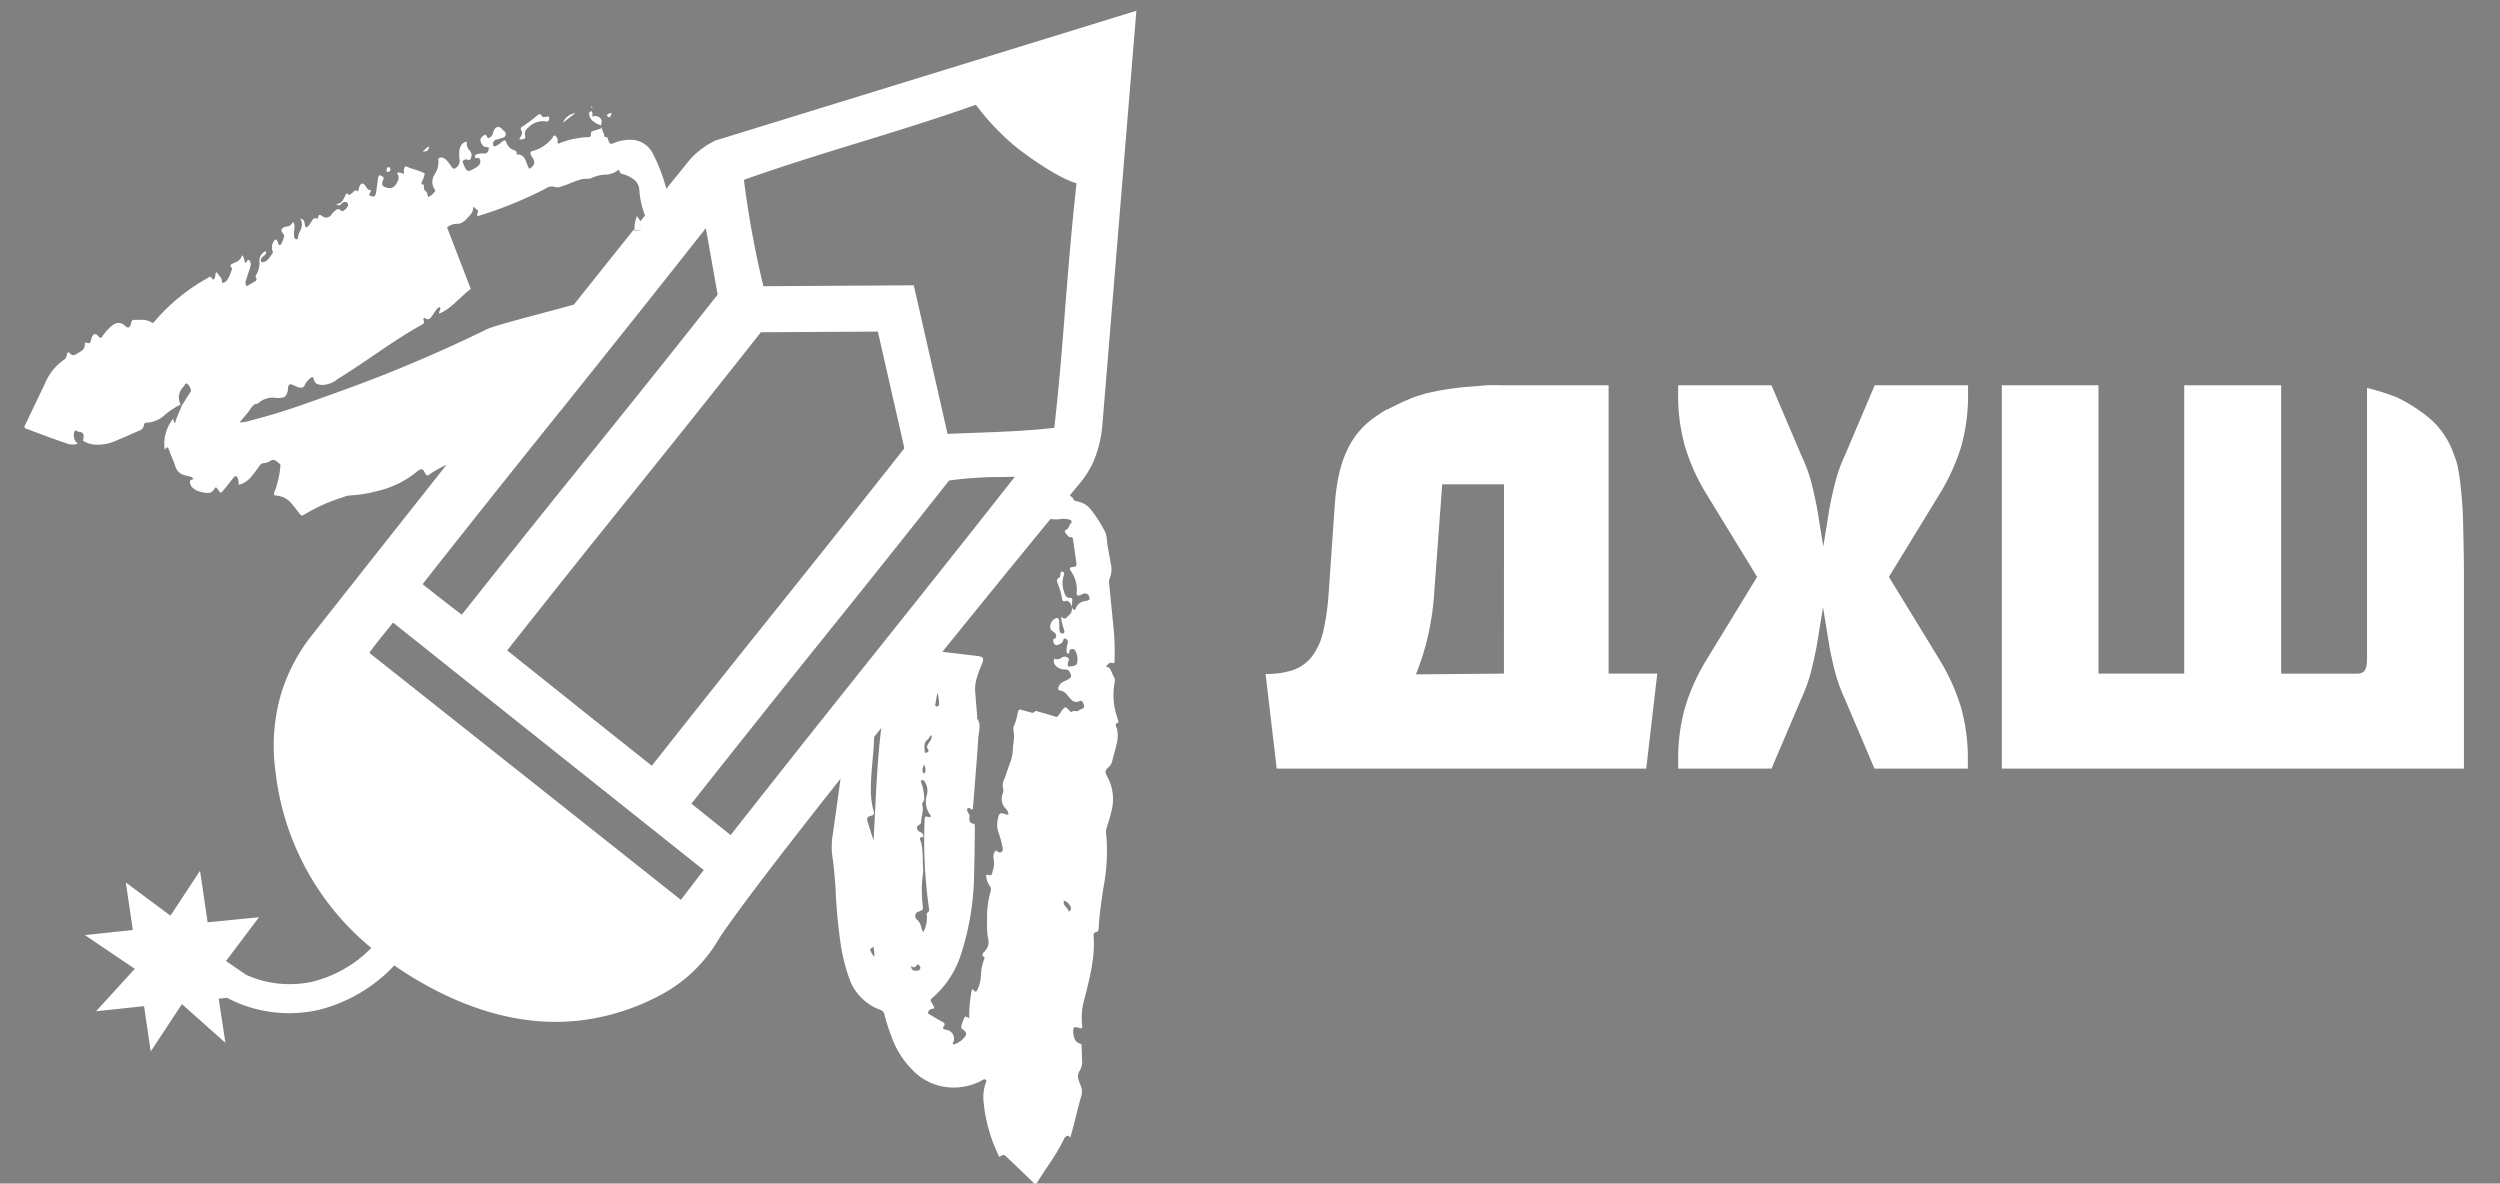
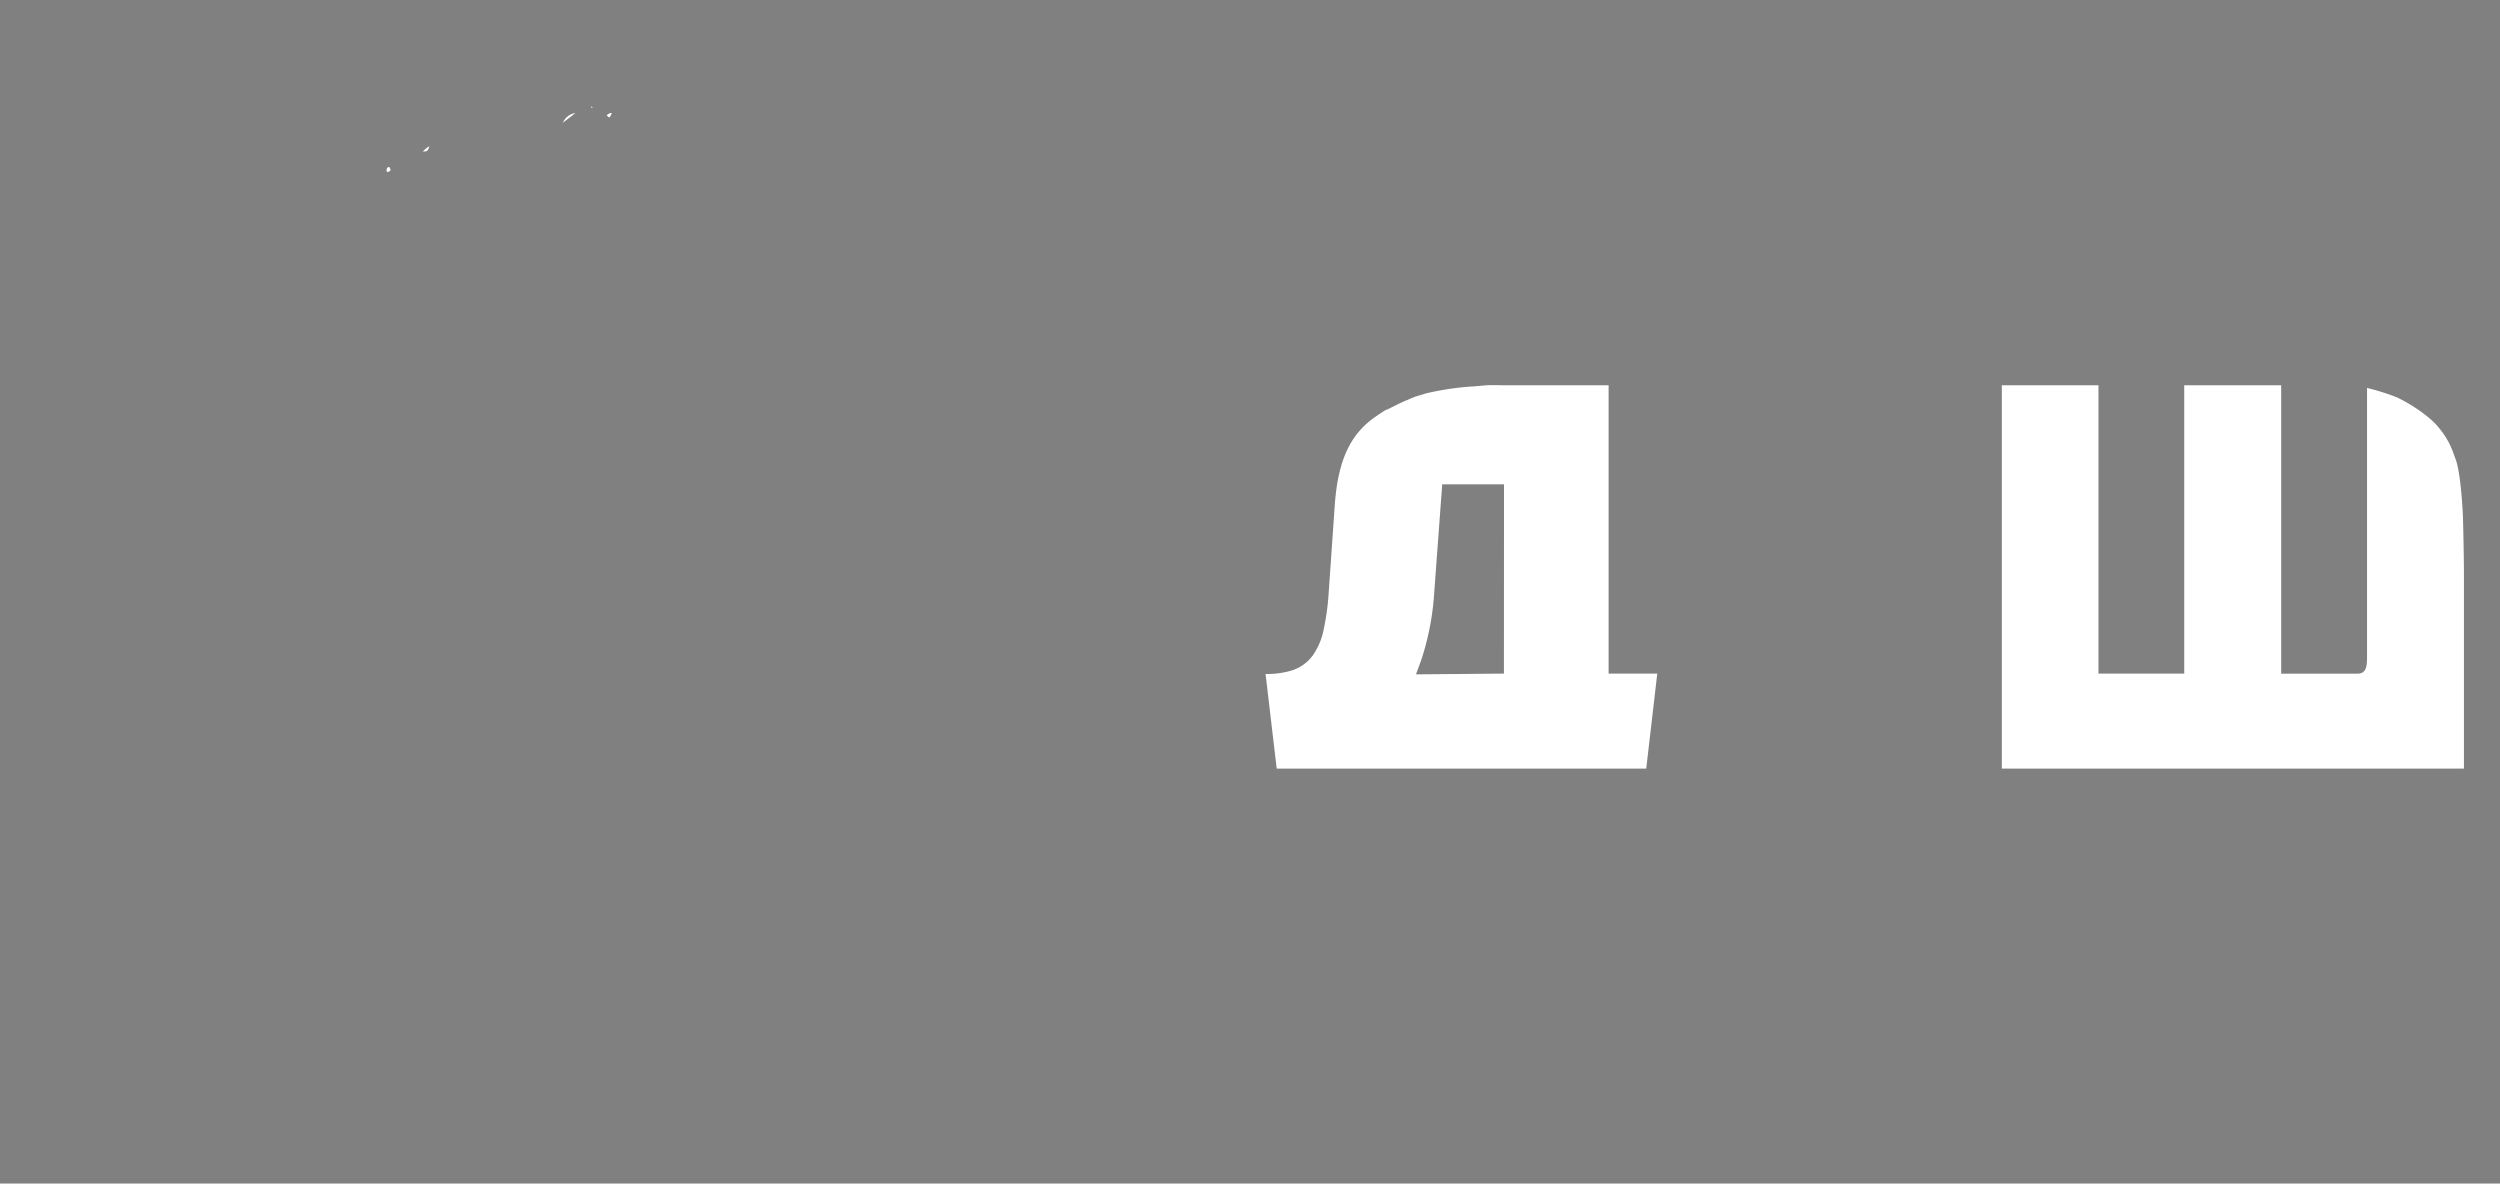
<svg xmlns="http://www.w3.org/2000/svg" viewBox="0 0 491.5 232.68">
  <rect x="0" y="0" width="491.5" height="232.68" fill="#808080" stroke="none" />
  <defs>
    <style>.cls-1{fill:#fff;}.cls-2{fill:none;stroke:#1d1d1b;stroke-miterlimit:10;stroke-width:10px;}</style>
  </defs>
  <g id="Контент">
-     <path class="cls-1" d="M102.1,27.34a3.84,3.84,0,0,1,.27-.49,1.05,1.05,0,0,0,.11-1.24.46.46,0,0,1,.15-.7,21.59,21.59,0,0,0,2.91-2.15c.33-.25.67-.59,1,.08.14.25.39.16.6.16s.53-.17.84,0c0,.74-.2,1-.71.86a4,4,0,0,0-3.47,1.28,1.39,1.39,0,0,0-.56,1.54c.12.46-.11.62-.37.67a1.29,1.29,0,0,1-.8,0Z" />
    <path class="cls-1" d="M113.14,22.22l-2.48,1.91A3.19,3.19,0,0,1,113.14,22.22Z" />
-     <path class="cls-1" d="M124.74,45s0,0,0,0a6,6,0,0,1,.49-2.49,8,8,0,0,1,.67,1C127.1,45.81,124.45,45.41,124.74,45Z" />
    <path class="cls-1" d="M83.1,29.8c.42-.33.76-.87,1.31-1C84.14,29.67,84,29.8,83.1,29.8Z" />
    <path class="cls-1" d="M76.77,33.32c0,.43-.28.34-.44.46s-.33,0-.34-.24.12-.67.39-.7S76.68,33.08,76.77,33.32Z" />
    <path class="cls-1" d="M120.29,22.21c-.44,1.05-.44,1.05-1,.48A1.22,1.22,0,0,1,120.29,22.21Z" />
-     <path class="cls-1" d="M102.09,27.33l0,.09,0-.08Z" />
    <path class="cls-1" d="M116.5,21.13c-.06.08-.12.15-.2.06a.29.29,0,0,1,0-.31C116.37,21,116.44,21.05,116.5,21.13Z" />
-     <path class="cls-1" d="M211.69,95.73a20,20,0,0,0,3.24-4.87,23.52,23.52,0,0,0,1.77-7l6.71-81.74L140.93,27.54l-.09,0A15.54,15.54,0,0,0,138,29.23a14.72,14.72,0,0,0-2.53,2.35L131,37.11a33.55,33.55,0,0,0-2.63-6.88,4.91,4.91,0,0,0-4-2.74c-.27,0-.54,0-.81,0a8,8,0,0,0-2.91.65c-.69.26-.81.17-1.11-.75-.09-.27-.18-.44-.39-.45s-.31,0-.32-.1c-.09-.91-.77-1.57-.62-2.53A1,1,0,0,0,117.7,23a1.34,1.34,0,0,0-1-.16c-.06.08-.13.16-.2.06a.31.31,0,0,1,0-.31c-.06-.31,0-.8-.38-.68s-.34.54-.22.94a2,2,0,0,0,.73,1,4.62,4.62,0,0,0,1.36.73.39.39,0,0,1,.23.37c0,.19-.07.33-.2.36-.41.13-.82.24-1.22.38s-.62.11-.61.58c0,.78-.34.68-.66.69a17.25,17.25,0,0,0-5.31,1.11c-.19.06-.38.26-.6.05a.77.77,0,0,1,0-.25,1.21,1.21,0,0,0-.45-1.18c-.33-.19-.46.3-.64.52a7.58,7.58,0,0,1-3.33,2.34c-.31.11-.66.08-.92.4a2.13,2.13,0,0,0,0,.27,3.15,3.15,0,0,0,.45.83c.46.79.41,1.23-.17,1.79s-.55.37-.94-.58a1.55,1.55,0,0,1-.08-.23c-.35-1-.83-1.65-1.63-1.64-.11,0-.31,0-.32-.13,0-.81-.53-.67-.85-.87a2.29,2.29,0,0,1-1.1-1.15c-.28-.91-.57-.64-1-.34a4.42,4.42,0,0,1-1.2.82c-.17.06-.36.14-.47-.19a.83.83,0,0,1,.09-.71.89.89,0,0,1,.55-.38,8.77,8.77,0,0,0,1.14-.33c.28-.1.64-.17.68-.69s-.31-.6-.52-.83c-.7-.78-1.08-.82-1.62-.27a2.45,2.45,0,0,0-.41,1c-.21.61-.94,1.06-1.08.68-.31-.83-.58-.44-.89-.21-.58.44-.6.85-.15,1.59s.87.46,1.34.62c0,.85-.34,1.19-.87,1.18a3.91,3.91,0,0,0-1.44.14c-.22.08-.48.15-.43.62.13.18.28.14.43.11s.49,0,.6.41a1.08,1.08,0,0,1-.22,1,2.75,2.75,0,0,1-.87.64c-1.43.84-1.6.75-2.37-1.36a.87.87,0,0,1,1.08-.32c.38.19.5-.15.62-.48a1.28,1.28,0,0,0-.31-1.36,1.89,1.89,0,0,1-.51-1.74C90.74,28,90.2,29,90.29,30.43c0,.3,0,.6.07.91A1.79,1.79,0,0,1,89.64,33c-.39.37-.75,0-1-.4s-.53-.74-.82-1.06-.84-.73-1.35-.52c-.13.06-.34.11-.29.38a4.57,4.57,0,0,1-.74,2.91,2.66,2.66,0,0,0,.17,3.15,3,3,0,0,1-1.45,1.28c-.13-.44-.15-1-.5-1.18s-.31-.75-.33-1.2a.3.3,0,0,0-.17-.09c-.47,0-.27-.37-.16-.67a5.33,5.33,0,0,0,.51-1.49c-1.18-.66-2.4-.83-3.55-1.36-.34-.16-.48.24-.55.63s.12.62-.12.82A1.43,1.43,0,0,0,78,34a1.33,1.33,0,0,1,.19,1.61c-.49,1.21-1.26,1.62-2.31,1.24-.84-.3-.92-.55-.5-1.66a.45.45,0,0,0,0-.36c-.8-.58-1-.5-1.11.63-.1.67-.18,1.35-.27,2-.17,1.24-.43,1.42-1.41.92,0-.43.36-.55.34-1-.42.07-.71-.22-1-.69-.54-.93-1.08-.77-1.38.35-.06.23-.1.67-.27.54-.56-.43-.81.27-1.19.47-.19.1-.37.42-.57.2-.39-.42-.54-.07-.7.31-.38.84-.8,1.6-1.71,1.52.46.48.75.27,1,0a1,1,0,0,1,.93-.37.59.59,0,0,1,.33.84,2.26,2.26,0,0,1-.85.88c-.26.2-.45,0-.66-.18s-.52-.19-.76,0a5,5,0,0,0-.88.84,1.21,1.21,0,0,1-1.81.44c-.29-.17-.76-.69-.88.32a.16.16,0,0,1-.23.13c-.64-.35-.91.38-1.26.86s-.47.89-1,.82c-.18-.65-.09-1.62-1-1.67a2.22,2.22,0,0,1,0,2.31,4.63,4.63,0,0,0-.44,1.25c0,.32-.13.59-.41.49a.65.65,0,0,1-.38-.66c0-.48,0-1,.06-1.42s.1-.95-.3-1.31a1.43,1.43,0,0,1-1.24.9,1.31,1.31,0,0,0-.6.18c-.49.29-.51.72-.06,1.23.13.15.25.27.18.51a4.63,4.63,0,0,1-.6,1.54c-.17.23-.4.31-.56-.2-.29-.92-.61-.94-1-.14a2.21,2.21,0,0,0-.18,1.47c.05.19.22.41.1.6-.54.78-1,1.65-1.87,1.81a.36.36,0,0,1-.46-.29c-.09-.32.09-.45.22-.62.27-.35.71-.43.85-1-.12-.25-.23-.21-.35-.16a2.16,2.16,0,0,0-1,2,4.29,4.29,0,0,1-.65,2.58.57.57,0,0,0-.1.33c.47.86-.11.88-.4,1.09a7.74,7.74,0,0,1-.83.48c-.21.11-.45.41-.66.14A1.34,1.34,0,0,1,48.4,55c.1-.4.25-.77.37-1.16s.35-1,.47-1.52A1.14,1.14,0,0,0,49,51.17c-.3-.25-.4.22-.58.38a.76.76,0,0,1-.23.13c-.23-.47-.13-1.16-.6-1.49a2,2,0,0,1-1.07,1.28c-.31.14-.63.26-.93.43s-.41.36-.09.7c.07.07.19.11.13.28-.4,1-.69,2.21-1.55,2.67-.21.1-.43.15-.47-.33,0-.75-.6-.95-.85-1.5-.12-.28-.33-.15-.4.15s0,.53-.11.75-.37.49-.51.21c-.35-.71-.68-.31-1-.12a37.8,37.8,0,0,0-10.37,8.5c-.17.2-.32.34-.57.19-1.13-.73-2.31-.48-3.47-.51-.3,0-.44.11-.54.59-.21.94-.59,1.15-1.15.63-1.06-1-2-.67-2.94.18a11.31,11.31,0,0,0-1.58,1.83c-.25.36-.44.41-.76,0-.61-.72-1.13-.51-1.4.47s-.29,1-1.05.76h-.25a1.59,1.59,0,0,1-.86,1.78,6.84,6.84,0,0,1-.9.53.79.79,0,0,1-1.11-.15c-.38-.47-.56-.18-.66.27a1.24,1.24,0,0,1-.52.93,10.57,10.57,0,0,0-3.77,4.69C7.6,78,6.35,80.6,5.11,83.2c-.12.26-.34.48-.27.86.06.07.11.15.16.16,2.64,1,5.28,2,7.93,2.89a3.58,3.58,0,0,0,2.36.14,5,5,0,0,1-.48-.55,2.29,2.29,0,0,1-.2-1.81c.26-.54.53-.06.8,0l.19,0c.88.17,1,.57.71,1.74a4.7,4.7,0,0,0,2.19.77,8.54,8.54,0,0,0,3.83-.56c1.74-.72,3.47-1.49,5.2-2.24a1.21,1.21,0,0,0,.75-1c.07-.4.26-.52.53-.5a5.55,5.55,0,0,0,3.63-1.56,13.66,13.66,0,0,1,3.08-2,2.89,2.89,0,0,1,.22-3.12c.13-.17.27-.31.41-.48s.31-.71.64-.51a2.14,2.14,0,0,1,.72,1.15c.09.29-.08.48-.19.67-.53.84-1.07,1.68-1.61,2.52-.4,1.17-1,2.21-1.28,3.41-.35-.09-.21-.63-.44-.79a7.85,7.85,0,0,0-1.61,6c.58-.61.6-.63.9.21.38,1.06.85,2,1.2,3.11a2.47,2.47,0,0,0,1.38,1.57,6.82,6.82,0,0,0,1.15.33c.34.1.72.08,1,.51-.18.36-.61,0-.65.57a1.38,1.38,0,0,0,.5,1.18,3.61,3.61,0,0,0,.81.57,6.5,6.5,0,0,0,2,.46A1.28,1.28,0,0,0,42,96.31c.41-.64.5-.61.9,0s.5.72.94.19c.69-.81,1.34-1.67,2-2.5.5-.62.69-.55,1,.3.12.33,0,.67.13,1A4.57,4.57,0,0,0,49.15,94a22.79,22.79,0,0,0,1.77-2.29c.25-.32.48-.63.84-.65a3,3,0,0,0,1.48-.5c.69-.42,1.21.2,1.76.62.15.11.14.34.12.57a19.54,19.54,0,0,1-.94,4.4,2.82,2.82,0,0,0-.32,1.2c.22,0,.43.09.63.1a4.24,4.24,0,0,1,3,1.76q.74.88,1.44,1.83c.23.3.43.41.73.22a33.22,33.22,0,0,1,7.64-3.45,4.94,4.94,0,0,1,1.49-.41A24.87,24.87,0,0,0,74,96.58a19,19,0,0,0,8-3.88,1.48,1.48,0,0,1,.74-.43.58.58,0,0,1,.63.38c.53,1,.54,1,1.32.45.21-.15.43-.28.65-.42a17,17,0,0,1,2.42-1.27C74,108.83,64.61,120.69,61.46,124.71a35.06,35.06,0,0,0-6.09,11.34,36.48,36.48,0,0,0-1.2,15.66A52.46,52.46,0,0,0,73,186.37,24.48,24.48,0,0,1,61.43,193a20.92,20.92,0,0,1-13-1.33h0l-4-2.73,6.49-8.61-10.1,1-1.49-10.14-5.82,8.83-8.77-6.52,1.37,9.34-9.42,1,9.81,6.63-7.61,8.34,9.43-1,1.31,8.91,6.14-9.31,8.54,7.6L43,196.34l1.63-.17a26.23,26.23,0,0,0,18,2.38,30.56,30.56,0,0,0,14.89-8.74c1.8,1.25,3.71,2.45,5.71,3.58,10.48,5.9,20.68,8.32,30.5,7.27a44.67,44.67,0,0,0,17.14-5.6,28.84,28.84,0,0,0,10.3-10.21l.32-.52c3.4-5.11,11.68-16,23.77-31.25q-.76,5.49-1.54,11a14.41,14.41,0,0,0-.07,4.35c.3,1.93.44,3.87.6,5.81a104.6,104.6,0,0,0,1,11.17,36.25,36.25,0,0,0,1.73,7,10.13,10.13,0,0,0,6.09,6.13,1.17,1.17,0,0,1,.83,1,34.59,34.59,0,0,0,1.31,4.08,17.46,17.46,0,0,0,5.14,7.63,11.11,11.11,0,0,0,7.28,2.56,11.63,11.63,0,0,0,5.44-1.42c.22-.12.46-.33.72-.09s.06.42,0,.62a8.59,8.59,0,0,0-.46,3.21,31,31,0,0,0,3.13,11.31c.88-.5.89-.51,1.59.15,1.61,1.52,3.19,3.07,4.8,4.59.23.23.42.54.77.61.07,0,.12,0,.14-.06,1.75-2.94,3.93-5.63,5.38-8.74a1.22,1.22,0,0,1,.41-.54.53.53,0,0,1,.73,0c.06,0,0,.58.19,0,.79-2.62,1.33-5.3,2.1-7.92a3,3,0,0,0-.09-2.08,10.45,10.45,0,0,1-.4-1.06,2,2,0,0,1,.1-1.74,3.4,3.4,0,0,0,.55-2.35c0-.86-.06-1.72-.09-2.58,0-.22,0-.44-.28-.53-1.08-.34-1.28-1.23-1.35-2.15s0-1.39,1.22-.91a.66.66,0,0,0,.48,0c0-.09.09-.2.07-.3a13.38,13.38,0,0,1,.45-5.55c1-4,2.1-8.06,1.77-12.28,0-.37,0-.65.49-.75s.49-.48.51-.87c.16-2.77.57-5.51,1-8.25a36.92,36.92,0,0,0,.46-10.28,2.6,2.6,0,0,1,.17-1.32,31.47,31.47,0,0,0,1-3.56,9.26,9.26,0,0,0-1-6.4c-.4-.86-.43-1,.23-1.67a2.22,2.22,0,0,0,.76-1.09c.25-1.09.58-2.17.84-3.26a6.38,6.38,0,0,0,.12-3.33c-.11-.39-.58-.9.23-1.16.16-.05.06-.27,0-.41s-.13-.5-.21-.76a13.25,13.25,0,0,1-.43-6.87,1,1,0,0,0-.1-.75c-.22-.44-.42-.89-.61-1.34s-.43-.86-1.08-.83c.76-.89.76-.89,1.59-.7a.44.44,0,0,0,.14-.4,49.5,49.5,0,0,0-.12-5.84c-.3-3.13-.62-6.26-.93-9.38a2,2,0,0,1,.11-1.1,4.5,4.5,0,0,0,.23-2.76c-.23-1.36-.5-2.73-.73-4.09a8,8,0,0,0-.29-2,23.7,23.7,0,0,0-3-4.74,4.06,4.06,0,0,0-2.08-1.38C212,98.53,211,98.6,211,98a2.29,2.29,0,0,0-.7-.56l.86-1.06C211.3,96.19,211.48,96,211.69,95.73Zm-62.1-30.41,23-.13,5.21,22.94c-11.57,14.67-18.43,23.23-25.06,31.51s-13.32,16.62-24.59,30.91L117.4,142,99.71,127.87c11.19-14.17,17.94-22.57,24.48-30.69C130.9,88.83,137.84,80.2,149.59,65.32ZM66,77.24c-5.52,2-11,4-16.64,5.4a7,7,0,0,1-2.27.4c.69-.81,1.26-1.45,1.8-2.15s.92-1.59,1.76-1.5a4.19,4.19,0,0,1,3.69-1.15,5.05,5.05,0,0,0,1.34-.1c.42-.07.9-.91.92-1.5.05-1,.19-1.22.89-1,.41.15.81.4,1.22.52s1,.18,1.3-.64a4.28,4.28,0,0,1,1.18-1.29c.17-.17.37-.12.44.19.28,1.19,1,1.17,1.63,1.26a5,5,0,0,0,3.15-1.18C72,71.07,77.33,66.94,83,63.8c.26-.14.46-.27.27-.84-.13-.35.1-.56.36-.37.63.44,1,0,1.41-.61.23-.34.44-.7.67-1s.47-.62.82-.57c.17.53-.31.72-.19,1.25,2.34-.93,4.08-3.26,6.21-4.86-1.56-4.06-3.1-8.05-4.66-12.09A3.12,3.12,0,0,1,89.79,44c1.09.08,1.82-.79,2.57-1.66A2,2,0,0,0,93,40.62l1,.79c0,.21-.09.38-.13.53a.54.54,0,0,0,0,.52c.12,0,.27,0,.41-.08a78.86,78.86,0,0,0,12.94-5.28,2.17,2.17,0,0,1,2-.32,1.57,1.57,0,0,0,1.06-.1c1.38-.37,2.69-1.1,4.08-1.45.68-.17,1.4.05,2-.26a7,7,0,0,1,2.55-.63,4.11,4.11,0,0,0,2.72-1c.34.74.34.76.82.89a6,6,0,0,1,2.07,1,2.69,2.69,0,0,1,1.16,1.95,17.5,17.5,0,0,0,1.13,5.2l-1,1.2c1.2,2.29-1.45,1.89-1.16,1.49,0,0,0,0,0,0q-6.13,7.67-11.83,14.82c-6.5,1.8-15.29,4-17,4.79A284.64,284.64,0,0,1,66,77.24Zm44.38,3.32C118,71,126,61.06,138.77,44.86l2.32,13.07c-11.75,14.86-18.67,23.44-25.36,31.73s-13.43,16.65-24.94,31.18c-2-1.5-4.6-3.52-7.71-6C95.13,99.55,102.53,90.32,110.36,80.56Zm23.48,96.35-25.37-20.12L72.61,128.35c1-1.43,2.16-2.84,3.26-4.21.49-.59.95-1.17,1.4-1.74l34.39,27.4,26.69,21.25Zm10.43-12.22-.63-.5h0L135.93,158c12-15.16,18.85-23.72,25.51-32s13.41-16.66,25.15-31.53a72.52,72.52,0,0,1,10.16-.68l2.77-.06c-12,15.25-19.71,24.9-27.17,34.25-7.77,9.73-15.8,19.8-28.71,36.2Zm40.35-26.41c0,.34-.1.63-.48.61s-.28-.37-.24-.6c.1-.66.23-1.32.38-2.12A8.47,8.47,0,0,1,184.62,138.28Zm-2.14,9.1c.17.24-.06.41-.24.54s-.45.16-.46-.17c0-.83-.3-1.7.57-2.34.28-.22.37-.63.79-.9a1.74,1.74,0,0,1-.42,1.35C182.43,146.33,182,146.78,182.48,147.38Zm-.84,4.75a1.26,1.26,0,0,1,.16-1.79C181.78,150.9,182.26,151.5,181.64,152.13Zm-9.75,36a3.3,3.3,0,0,1-.75-1.2c-.32-.57.54-.5.54-.91A8.35,8.35,0,0,1,171.89,188.11Zm.09-27.79c-.08,1.63-.17,3.26-.26,4.88-.42-1.22-.77-2.44-1.15-3.64-.24-.76-.13-1,.7-1.21.55-.16.62-.39.47-.9a15.38,15.38,0,0,1-.55-4.22c0-2.44.26-4.86.47-7.28.09-1,.16-2.06.17-3.08l1.41-1.77C172.55,148.82,172.29,154.57,172,160.32Zm8.88,30.2c-.25.35-.74.33-1.16.27s-.6-.48-.56-.93c.57.46.57.46,1.29-.32C180.79,189.85,181.13,190.14,180.86,190.52Zm-.25-11.31c.92-.4.86-.4.77-1.34a23.71,23.71,0,0,1,.07-6.24,4.72,4.72,0,0,0,0-1.12c-.13-1.86.09-3.75-.6-5.55-.08-.22,0-.34.26-.37.61-.05.42-.44.24-.7s-.44-.29-.66-.44c-.56-.39-.6-1,0-1.31a.58.58,0,0,0,.37-.58c.08-1.14.57-2.25.22-3.44-.1-.32.46-.57.4-1.09a9.78,9.78,0,0,0-.69-3.5.46.46,0,0,1,.79.13,3.22,3.22,0,0,1,.41,2.65,4.47,4.47,0,0,0,.58,3.76c.06.1.16.16.22.26s0,.13,0,.2c-.36.28-.74-.18-1.15.06a1.85,1.85,0,0,0-.07.38,95.9,95.9,0,0,0,.81,17.35c0,.38.24.78-.26,1.09-.27.17-.1.56-.11.85a6.28,6.28,0,0,1-.66,2.94c-.41-.36-.39-.79-.52-1.17a2.32,2.32,0,0,0-.75-1.22A.92.92,0,0,1,180.61,179.21Zm29.49.08c0-.86-1.29-1.19-.94-2.25a2.05,2.05,0,0,1,1.27,1.17C210.69,178.63,210.5,179,210.1,179.29ZM208,102.12a4.75,4.75,0,0,1,2.31.06c.39.17.51.37.24.66s-.42,1.12-1.06,1.38c-.08,0-.14.18-.15.28s.76,1.15,1,1.11c.64-.1.6.32.65.67.21,1.44.4,2.89.62,4.33.08.52.06.82-.64.85s-.78.34-.38.89a6.37,6.37,0,0,1,1.12,3.71c0,.33-.14.68.1,1,.43.14.73-.17,1.09-.29a.85.85,0,0,1,1.24.6c.18.49.09.63-.75.8a2.18,2.18,0,0,0-1.93,1.55c0,.08-.15.14-.23.21a.84.84,0,0,1-.47-1c0-.3.05-.6.05-.9s-.05-.52-.34-.49c-.92.07-1.07-.6-1.27-1.19a4.93,4.93,0,0,1-.13-3c0-.14.11-.28.14-.43a.42.42,0,0,0-.32-.52c-.35-.11-.36.17-.4.38s0,.62-.21.74c-.76.4-.41,1-.24,1.45a12.86,12.86,0,0,1,.73,2.6c.06.48.18.81.79.56a.45.45,0,0,1,.44.08,1.77,1.77,0,0,1,.47,2.41c-.19.27-.5.46-.72.72-.35.44-.69.31-1.08-.11a3.22,3.22,0,0,0,0,.66c.06.33.15.65.24,1s.22.73.32,1.08,0,.48-.25.55a.5.5,0,0,1-.63-.37,3.25,3.25,0,0,1-.09-.77c0-.48,0-1-.07-1.45,0-.23-.16-.45-.44-.44a1.81,1.81,0,0,0-1.22,2.18,1.93,1.93,0,0,0,.67.6c.5.37.59.89.24,1.23-.15.14-.46.12-.39.44a1.26,1.26,0,0,0,.3.72c.37.35.73.08,1.06-.07A1,1,0,0,0,209,126c.08-.23.09-.57.49-.43a.61.61,0,0,1,.44.71c0,.33-.19.65-.2,1s-.25.95.28,1.27c.21-.12.2-.27.22-.42a.52.52,0,0,1,.48-.53.62.62,0,0,1,.68.33,3.35,3.35,0,0,1,.37,2.39c-.2.76-1,.56-1.55.75a.15.15,0,0,1-.2-.09,1.22,1.22,0,0,1,.08-1.07c.21-.37-.07-.57-.34-.71a1,1,0,0,0-1,.08,1.48,1.48,0,0,1-1.49.21,1.33,1.33,0,0,0,.4,1.49,2.48,2.48,0,0,0,1.78.64c.68,0,.91.52,1.09,1s-.22.81-.64,1l-.93.47a1.7,1.7,0,0,0-.83.9c-.16.41-.16.74.41.8a2.1,2.1,0,0,1,1.23.8c.26.28.49.59.76.85a1.34,1.34,0,0,0,1.65.43c.46-.22.63,0,.78.37.32.75.22,1-.56,1.25a.72.72,0,0,0-.3.16c-.38.44-1-.15-1.45.35-.08.1-.52-.46-.81-.7-.11-.1-.23-.19-.35-.28a2.57,2.57,0,0,0-.93,1c-.86,1.18-.55,1-1.94.6-.82-.23-1.63-.48-2.46-.7-.23-.06-.53-.28-.74,0s-.53.21-.82.13c-.48-.13-1-.28-1.45-.4-.88-.24-.88-.23-1.08.58a11.08,11.08,0,0,1-.76,2.58.68.68,0,0,0-.08.54,8.78,8.78,0,0,1-.08,3.35,9.92,9.92,0,0,1-.45,3c-.46,1.08-.77,2.2-1.17,3.29a2.75,2.75,0,0,0-.3,2.14,1.66,1.66,0,0,1-.14,1,2.8,2.8,0,0,0,.58,2.81,1.68,1.68,0,0,1,.59,1.21,1.06,1.06,0,0,1-.65-.11c-.93-.31-1.18-.19-1.37.72a5,5,0,0,0,.19,3.27,16,16,0,0,1,.63,2.36c.1.37.19.87-.22,1.14s-.69-.17-1-.29c0,0-.07,0-.16.06a1.81,1.81,0,0,0-.33,1.55,4.48,4.48,0,0,1-.2,2.41c-.08.27,0,.61-.34.79s-.58-.24-.92,0a3.63,3.63,0,0,0,.66,2.07,1.23,1.23,0,0,1,.2,1.15,18.15,18.15,0,0,0-.68,5.77,16.89,16.89,0,0,0,.16,3.34,2.62,2.62,0,0,1-.65,2.66c-.27.27-.72.68-.13,1.12.19.14.11.34,0,.52a10.3,10.3,0,0,0-.61,3.29,7.52,7.52,0,0,1-.72,2.7c-.2.39-.42.37-.68,0-.09-.12-.2-.22-.37-.1a27.17,27.17,0,0,0-.53,5.61l-.76-.37a5.86,5.86,0,0,0-.76,1.88.52.52,0,0,0,.21.67c.74.46.93.93.43,1.49a4.17,4.17,0,0,1-2.08,1.47c-.1,0-.21-.06-.33-.09a1.78,1.78,0,0,0-1.31-2.79c-.56-.11-.69-.29-.36-.72s0-.65-.34-.85c-.71-.39-1.41-.78-2.1-1.21-.28-.17-.75-.29-.68-.67a1,1,0,0,1,.84-.67c.13,0,.33,0,.37-.17a.71.71,0,0,0-.06-.22,5.46,5.46,0,0,0-.43-.79c-.26-.36-.29-.62.11-.94a18.94,18.94,0,0,0,5.75-8.93,52.78,52.78,0,0,0,2.47-15.47c.08-2.62.1-5.24.14-7.86,0-.52,0-1,0-1.57,0-.14-.06-.39-.11-.4-1.13-.12-1-.86-.92-1.63,0-.15-.17-.33-.25-.5a1.67,1.67,0,0,1-.23-.51c-.08-.36.16-.54.54-.43.17.06.24.3.58.19.1-1.25.21-2.55.31-3.84.26-3.39.56-6.79.76-10.18.08-1.26.63-2.58-.22-3.81-.07-.1,0-.29,0-.44l-.36-4.46a8.14,8.14,0,0,1,.12-2.46,22.37,22.37,0,0,1,1.15-3.28c.5-1.27.33-1.52-1-1.67l-6.75-.81c6.53-8.07,13.63-16.81,21.25-26.1A14.09,14.09,0,0,0,208,102.12Zm-.77-18c-5.37.6-10.75.81-16.43,1l-4.51.18-6.64-29.21-29.57.18a192.62,192.62,0,0,1-3.83-20.92c7.9-2.79,15.52-5.14,22.91-7.41s14.93-4.59,22.7-7.34a47.69,47.69,0,0,0,8.33,8.66c3.67,2.81,8.6,6,11.46,6.77-.9,8-1.54,15.88-2.16,23.52C208.89,67.53,208.23,75.69,207.27,84.17Z" />
    <path class="cls-1" d="M316.25,132.43V75.74H297.11c-.7,0-1.22,0-1.78,0-.76,0-1.53-.06-3,0l-2.42.21a56.12,56.12,0,0,0-9.64,1.41l-1.19.37a13.56,13.56,0,0,0-2.56,1l-.1,0c-1.27.57-2.38,1.13-3.68,1.78l-.12,0a18.05,18.05,0,0,0-1.73,1.1l-.3.2c-5.12,3.45-7.57,8.71-8.18,17.59l-1.22,17.56a48.09,48.09,0,0,1-1,7,13.17,13.17,0,0,1-2.13,4.94,8.1,8.1,0,0,1-4,2.88,16.51,16.51,0,0,1-5.25.72L251,151.11h72.65l2.17-18.68Zm-20.58,0-17.29.15,1-2.71a52.42,52.42,0,0,0,2.57-13.13l1.59-21.52h12.15Z" />
-     <path class="cls-1" d="M381.36,97.06l-10,16.36,10,16.36a40.09,40.09,0,0,1,4.21,9.41,37.44,37.44,0,0,1,1.31,10.24v1.68H368.52l-5.87-13.81a31,31,0,0,1-1.79-4.88c-.44-1.63-.84-3.42-1.18-5.23l-1.27-7.79-1.27,7.73c-.37,1.9-.77,3.67-1.19,5.29a31.84,31.84,0,0,1-1.81,4.93l-5.86,13.76H329.93v-1.68a37,37,0,0,1,1.32-10.24,39.74,39.74,0,0,1,4.2-9.4l10-16.37-10-16.35a39.41,39.41,0,0,1-4.21-9.41,37,37,0,0,1-1.32-10.24V75.74h18.35l5.88,13.81A31.37,31.37,0,0,1,356,94.43c.42,1.61.82,3.38,1.19,5.23l1.27,7.77,1.25-7.71c.36-1.88.77-3.67,1.2-5.29a30.15,30.15,0,0,1,1.81-4.93l5.85-13.76h18.35v1.68a37.49,37.49,0,0,1-1.31,10.24A40.39,40.39,0,0,1,381.36,97.06Z" />
    <path class="cls-1" d="M484.22,101.77c-.08-2.32-.5-8.94-1.44-11.48-.16-.39-.28-.76-.4-1.09a15.93,15.93,0,0,0-2.82-5c-1.68-2.2-5.49-4.75-8.38-6.1a44.54,44.54,0,0,0-5.82-1.83c0,3,0,8.09,0,11.11v41.31c0,2.09,0,3.75-1.88,3.75h-15V75.74H429.42v56.69H412.56V75.74h-19v75.37h90.85v-37.4C484.43,109.8,484.23,101.85,484.22,101.77Z" />
  </g>
  <g id="ТехТекст">
    <rect class="cls-2" x="-733.16" y="-876.35" width="3235.85" height="1523.37" rx="134.91" />
  </g>
</svg>